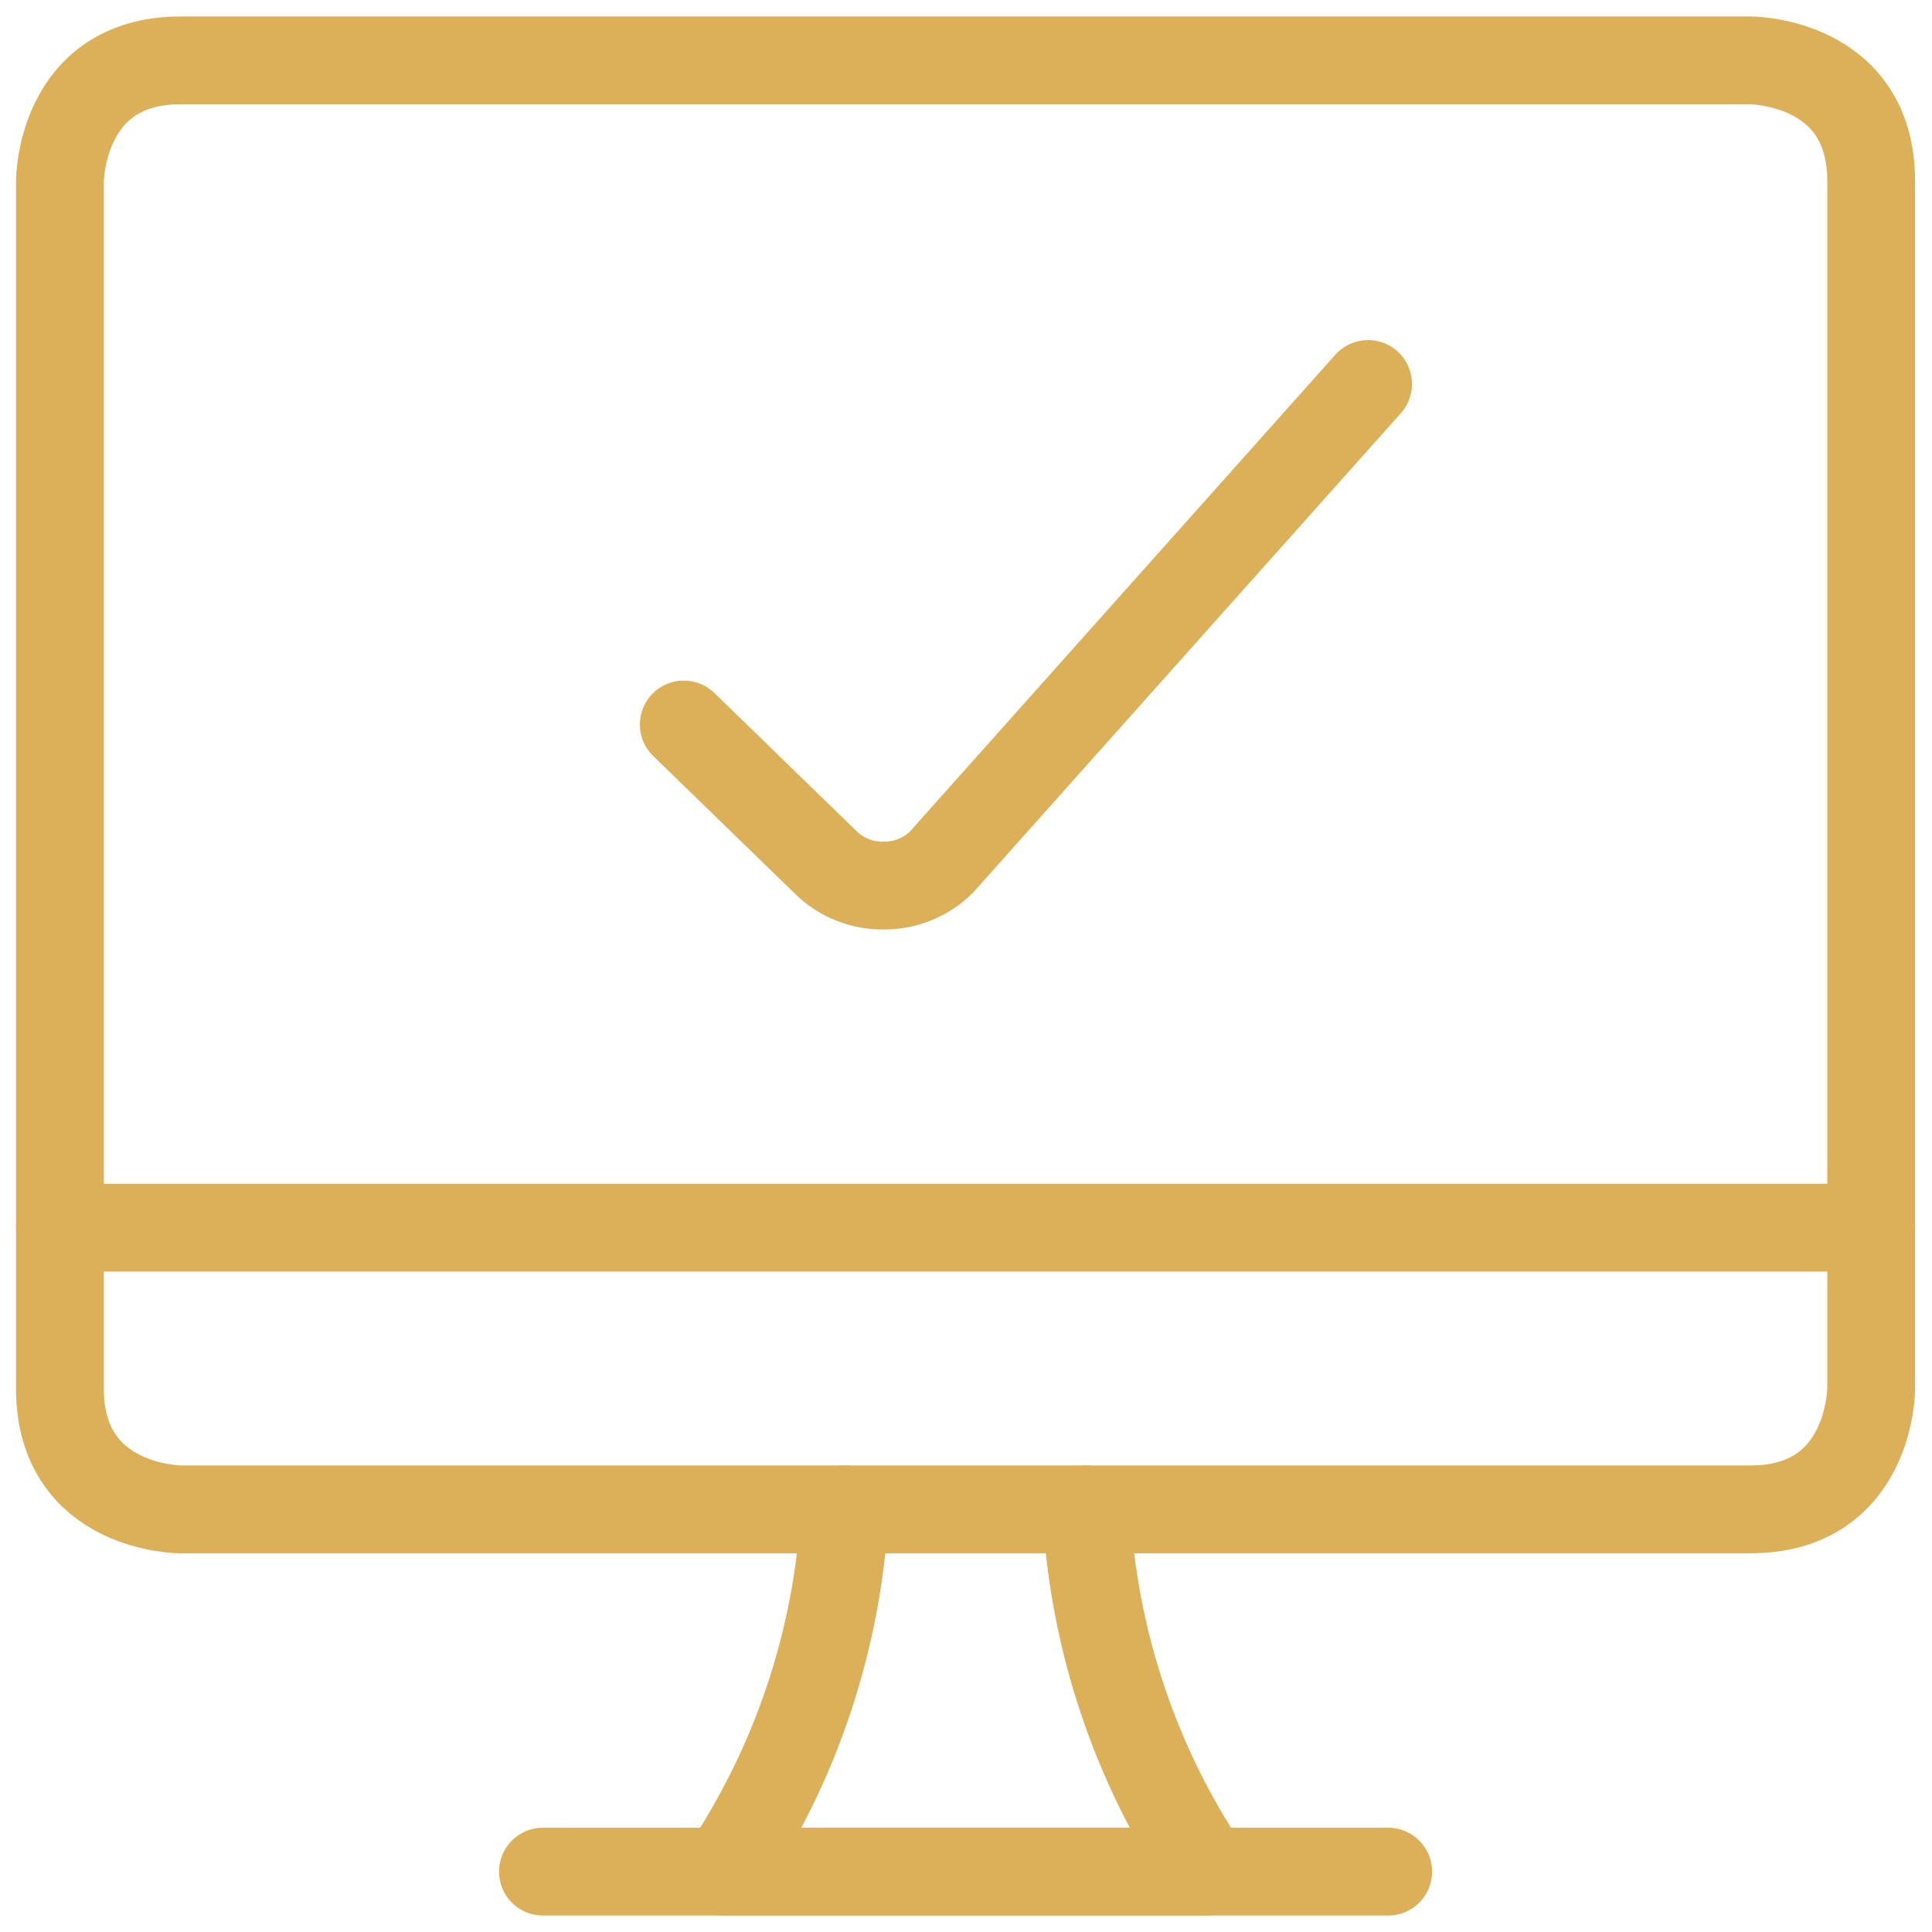
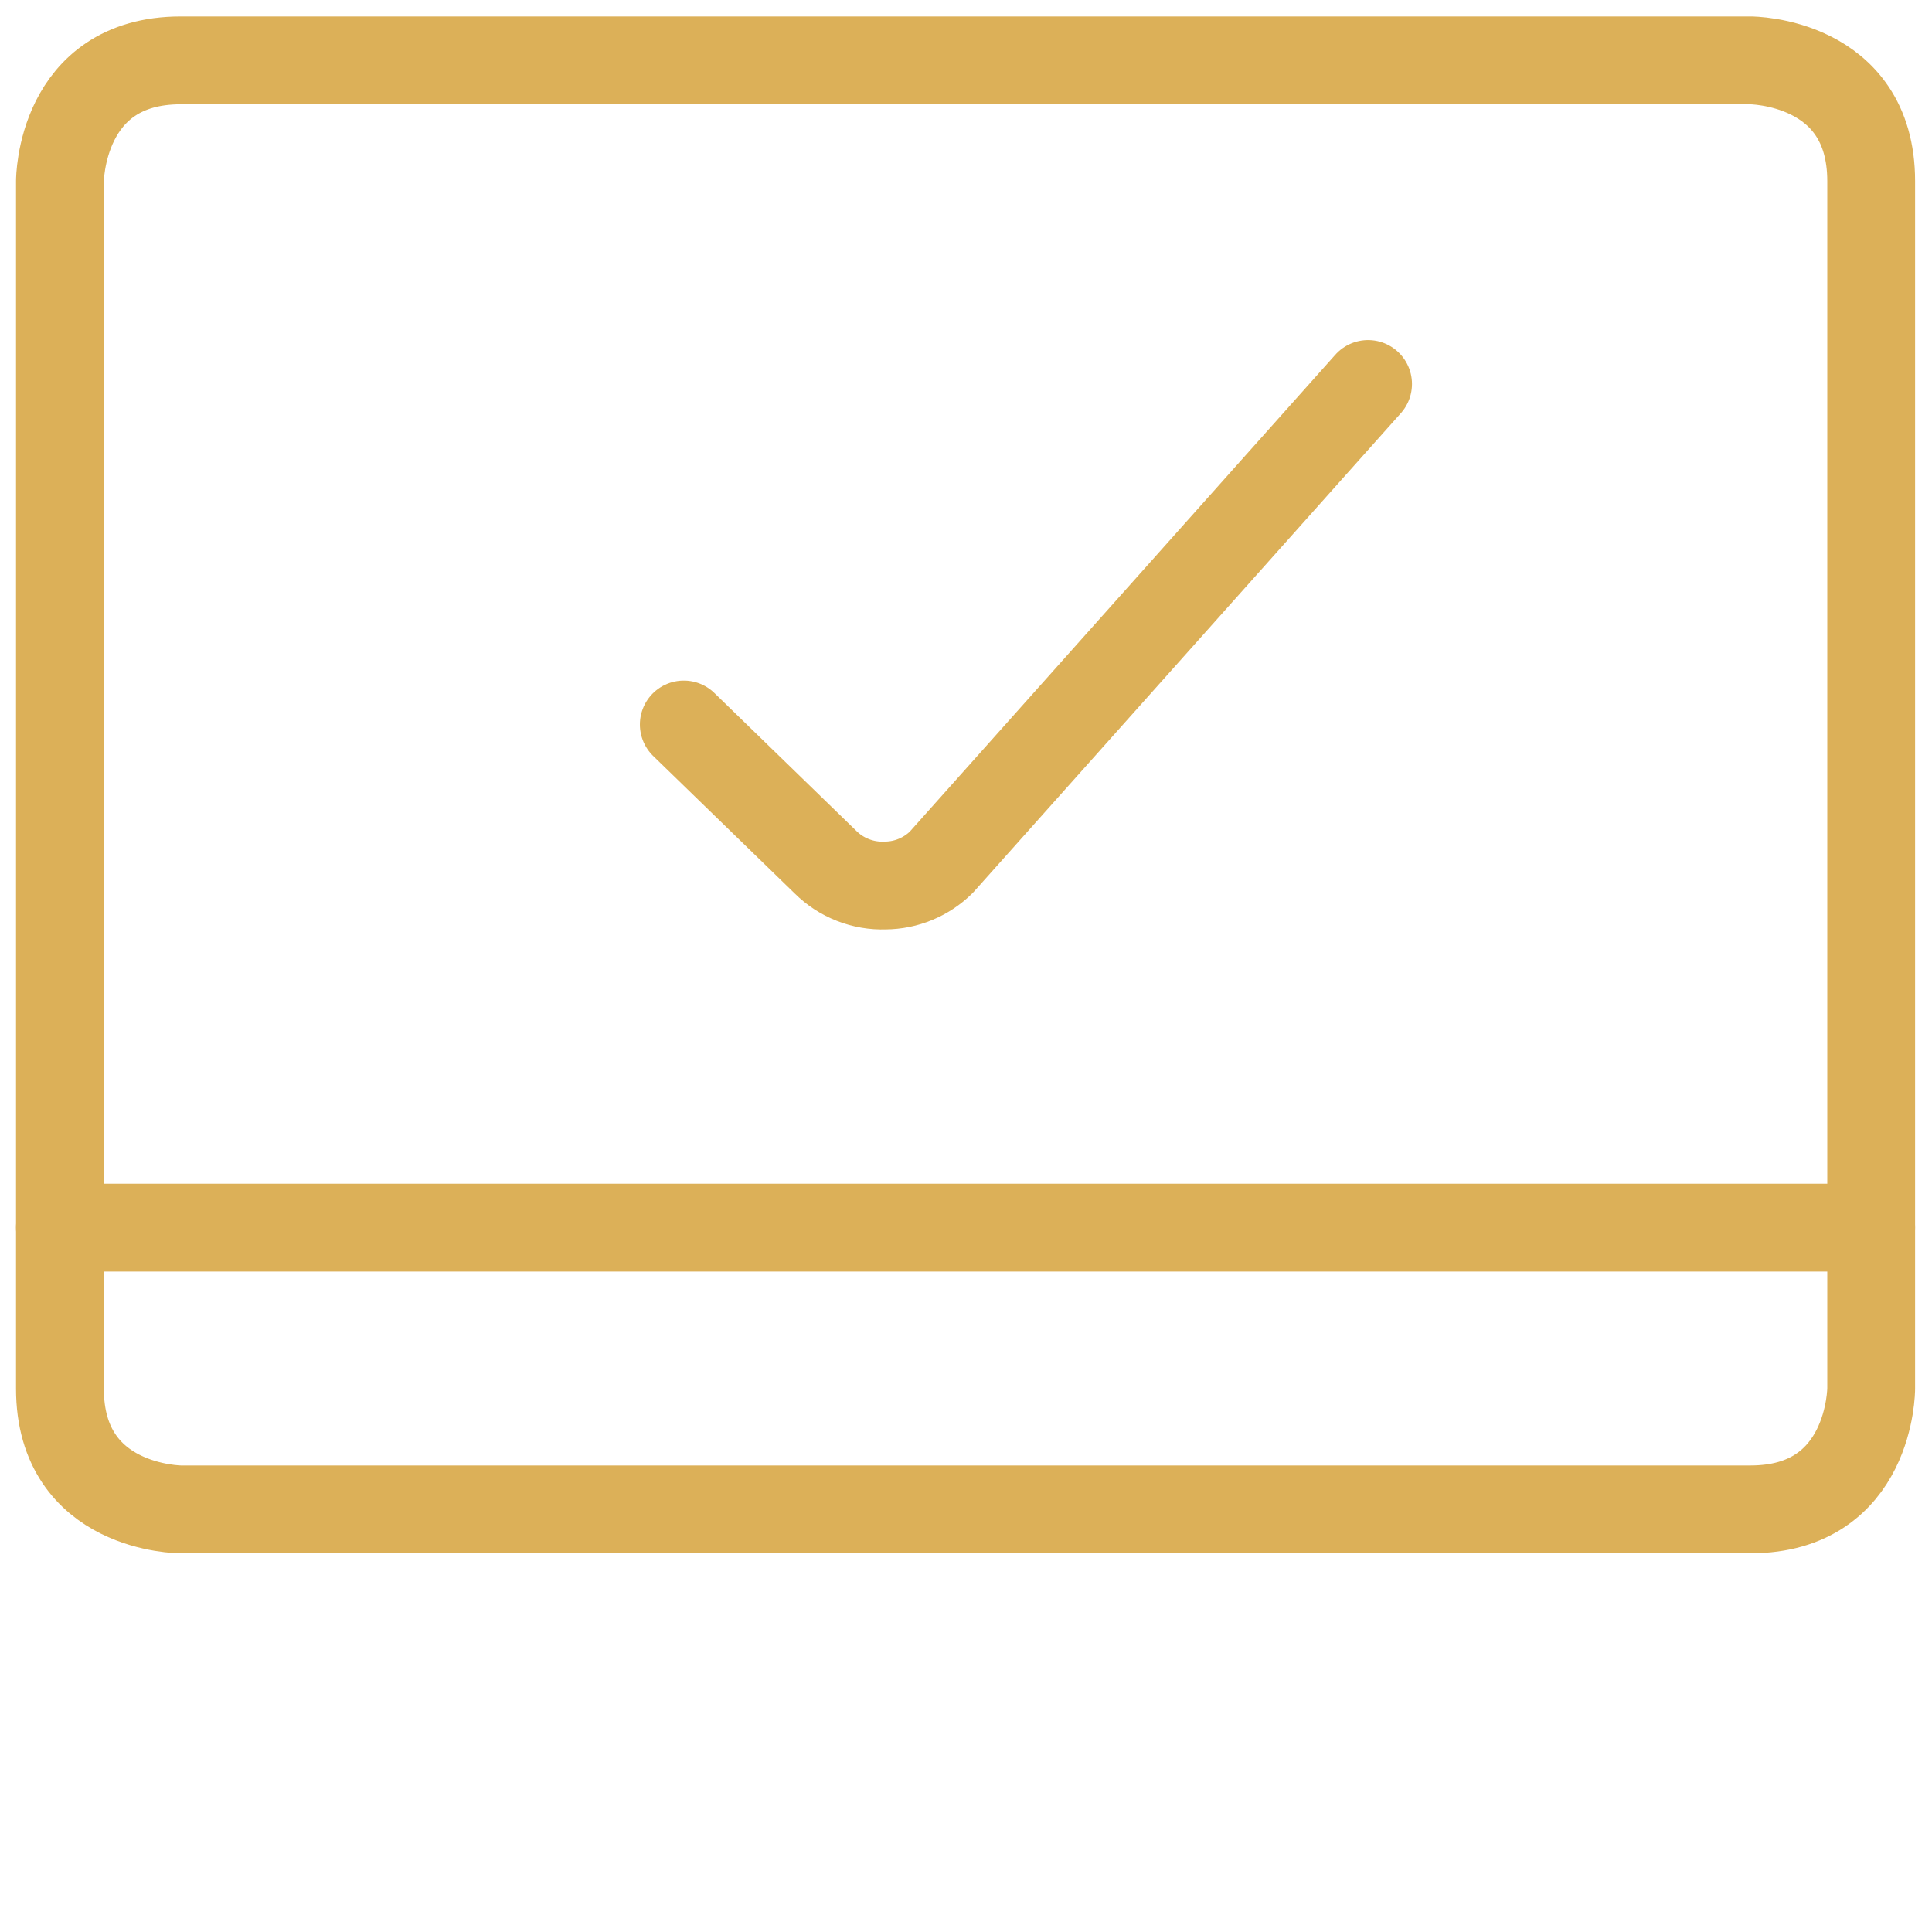
<svg xmlns="http://www.w3.org/2000/svg" width="44" height="44" viewBox="0 0 44 44" fill="none">
  <g clip-path="url(#clip0_1018_1073)">
-     <path d="M24.74 34.375C24.896 37.323 25.846 40.173 27.49 42.625H16.49C18.134 40.173 19.084 37.323 19.24 34.375" stroke="#DCB058" stroke-width="2" stroke-linecap="round" stroke-linejoin="round" />
-     <path d="M12.365 42.625H31.615" stroke="#DCB058" stroke-width="2" stroke-linecap="round" stroke-linejoin="round" />
    <path d="M1.365 27.959H42.615" stroke="#DCB058" stroke-width="2" stroke-linecap="round" stroke-linejoin="round" />
    <path d="M4.115 1.375H39.865C39.865 1.375 42.615 1.375 42.615 4.125V31.625C42.615 31.625 42.615 34.375 39.865 34.375H4.115C4.115 34.375 1.365 34.375 1.365 31.625V4.125C1.365 4.125 1.365 1.375 4.115 1.375Z" stroke="#DCB058" stroke-width="2" stroke-linecap="round" stroke-linejoin="round" />
    <path d="M31.157 8.745L21.44 19.635C21.098 19.974 20.637 20.165 20.157 20.167C19.906 20.176 19.657 20.133 19.423 20.041C19.19 19.95 18.978 19.812 18.8 19.635L15.573 16.5" stroke="#DCB058" stroke-width="2" stroke-linecap="round" stroke-linejoin="round" />
  </g>
  <defs>
    <clipPath id="clip0_1018_1073">
      <rect width="44" height="44" fill="white" transform="translate(-0.01)" />
    </clipPath>
  </defs>
</svg>